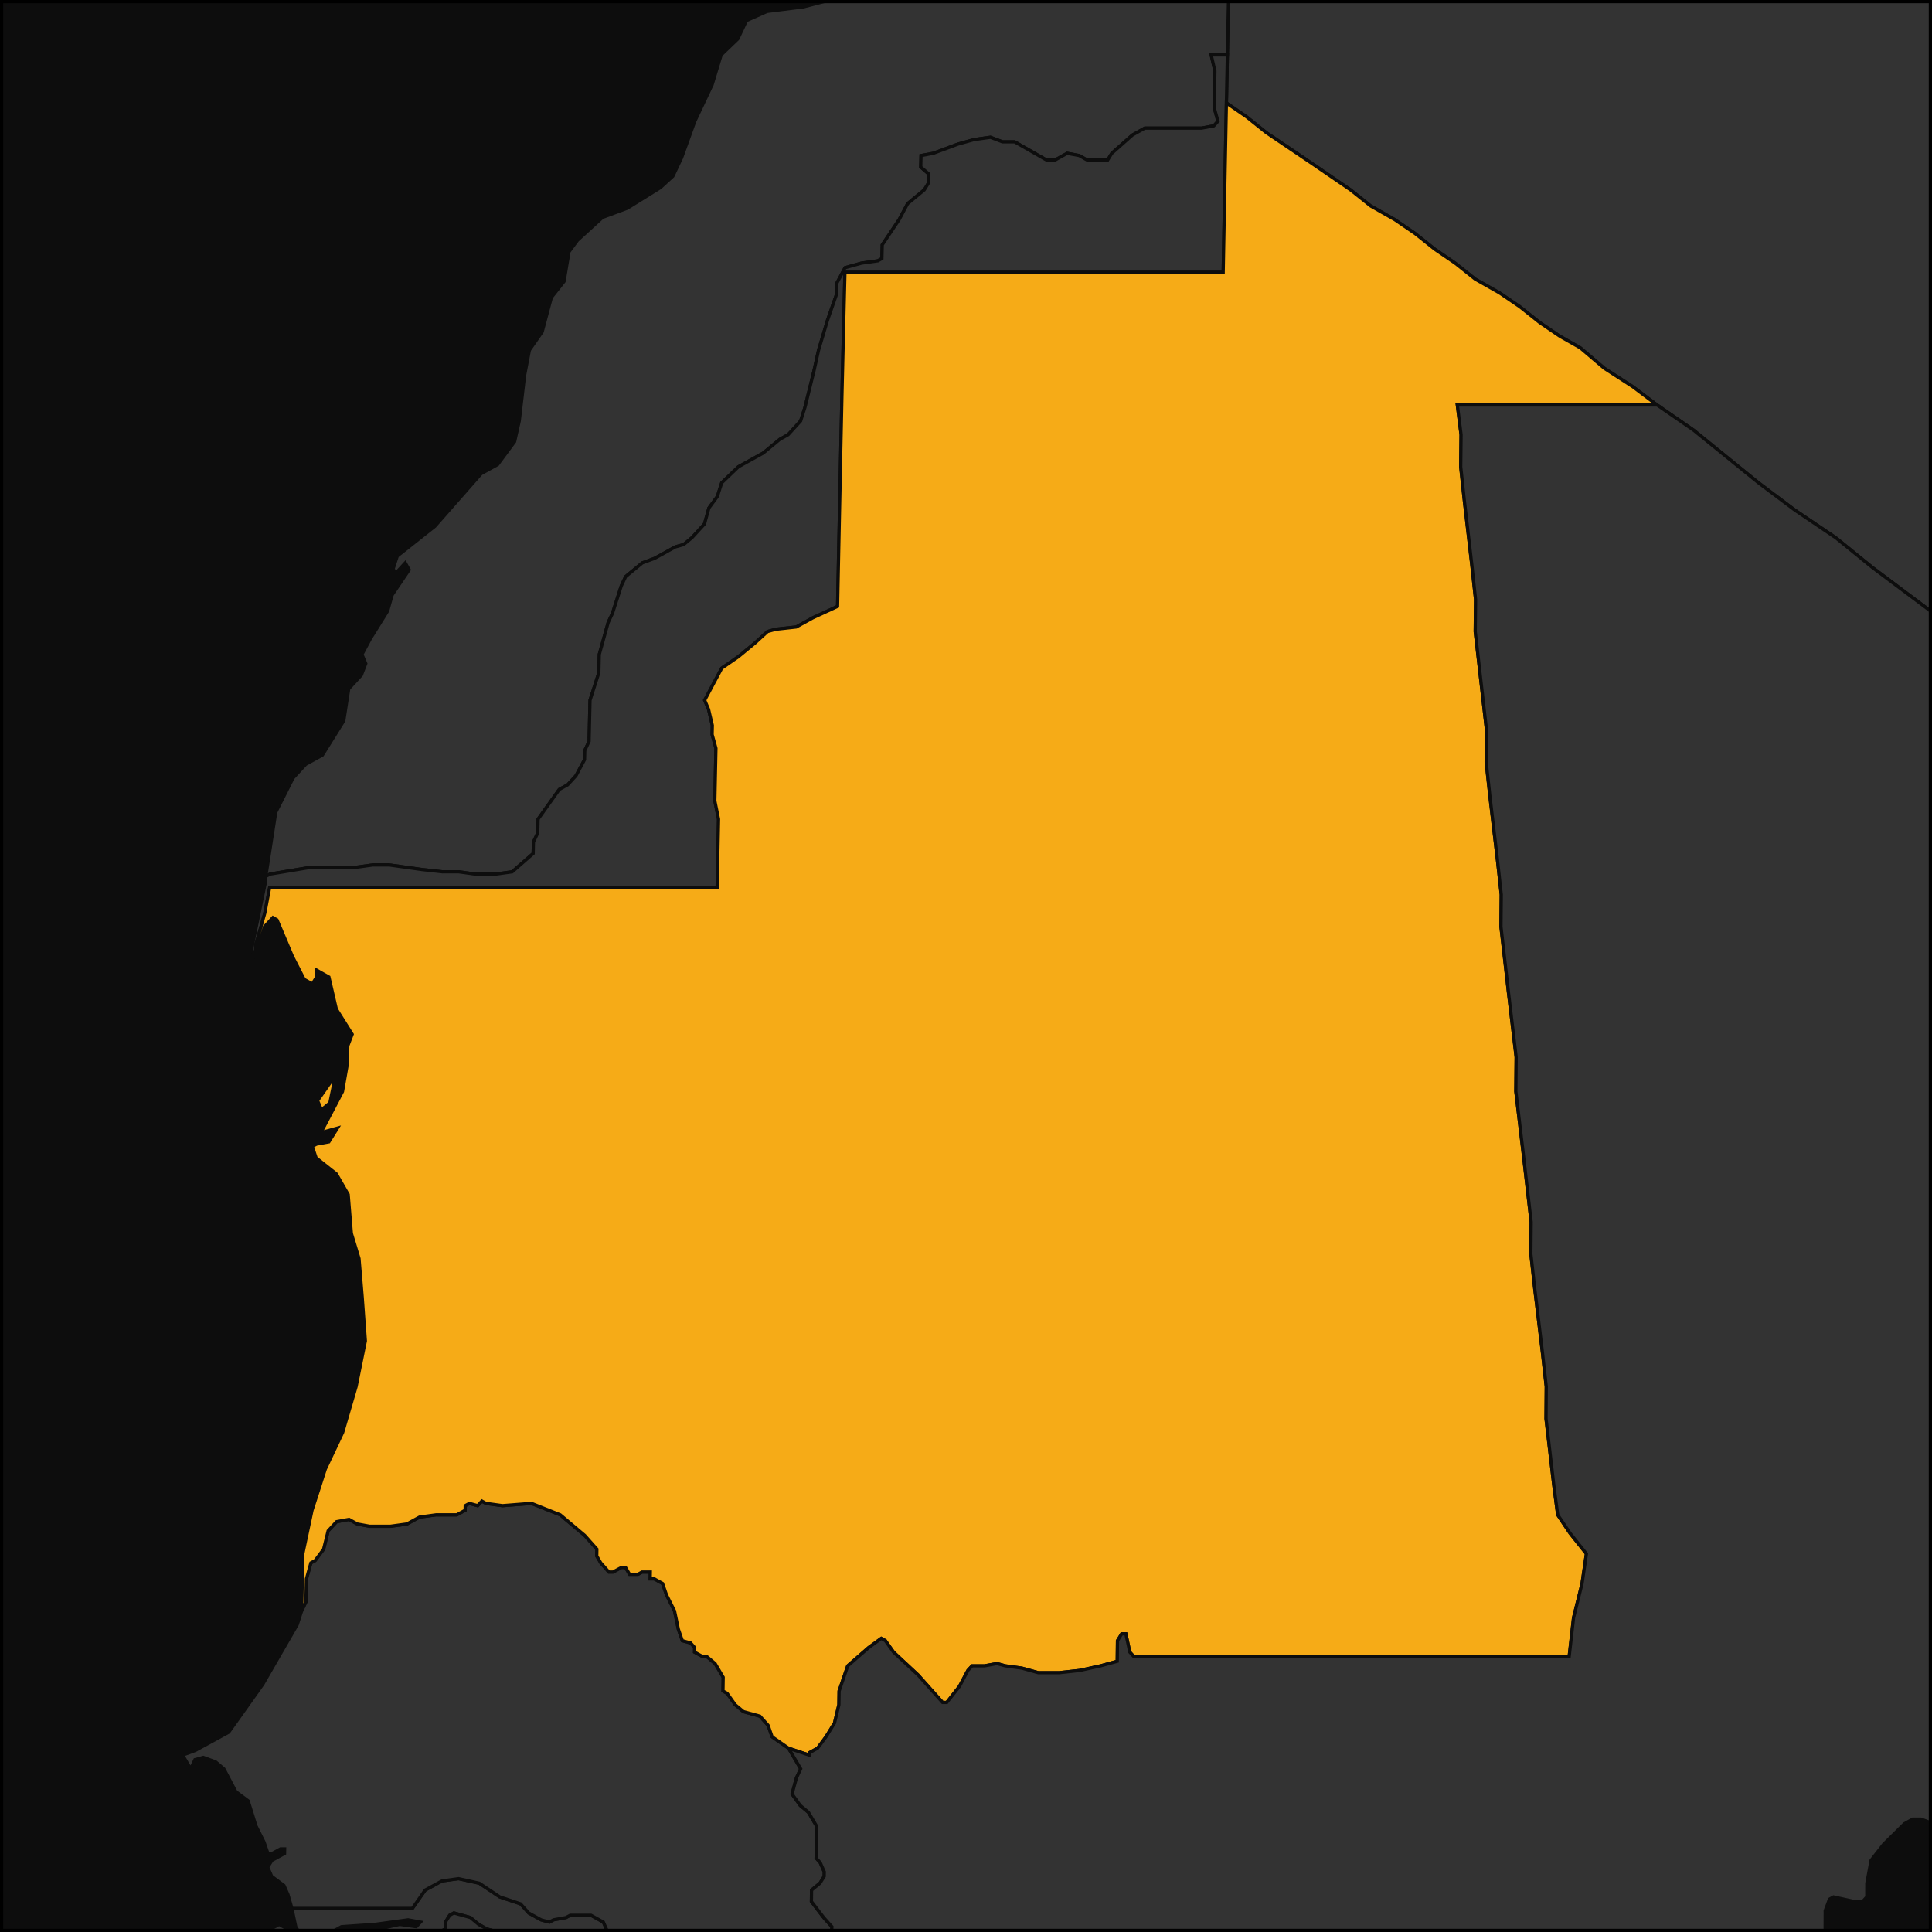
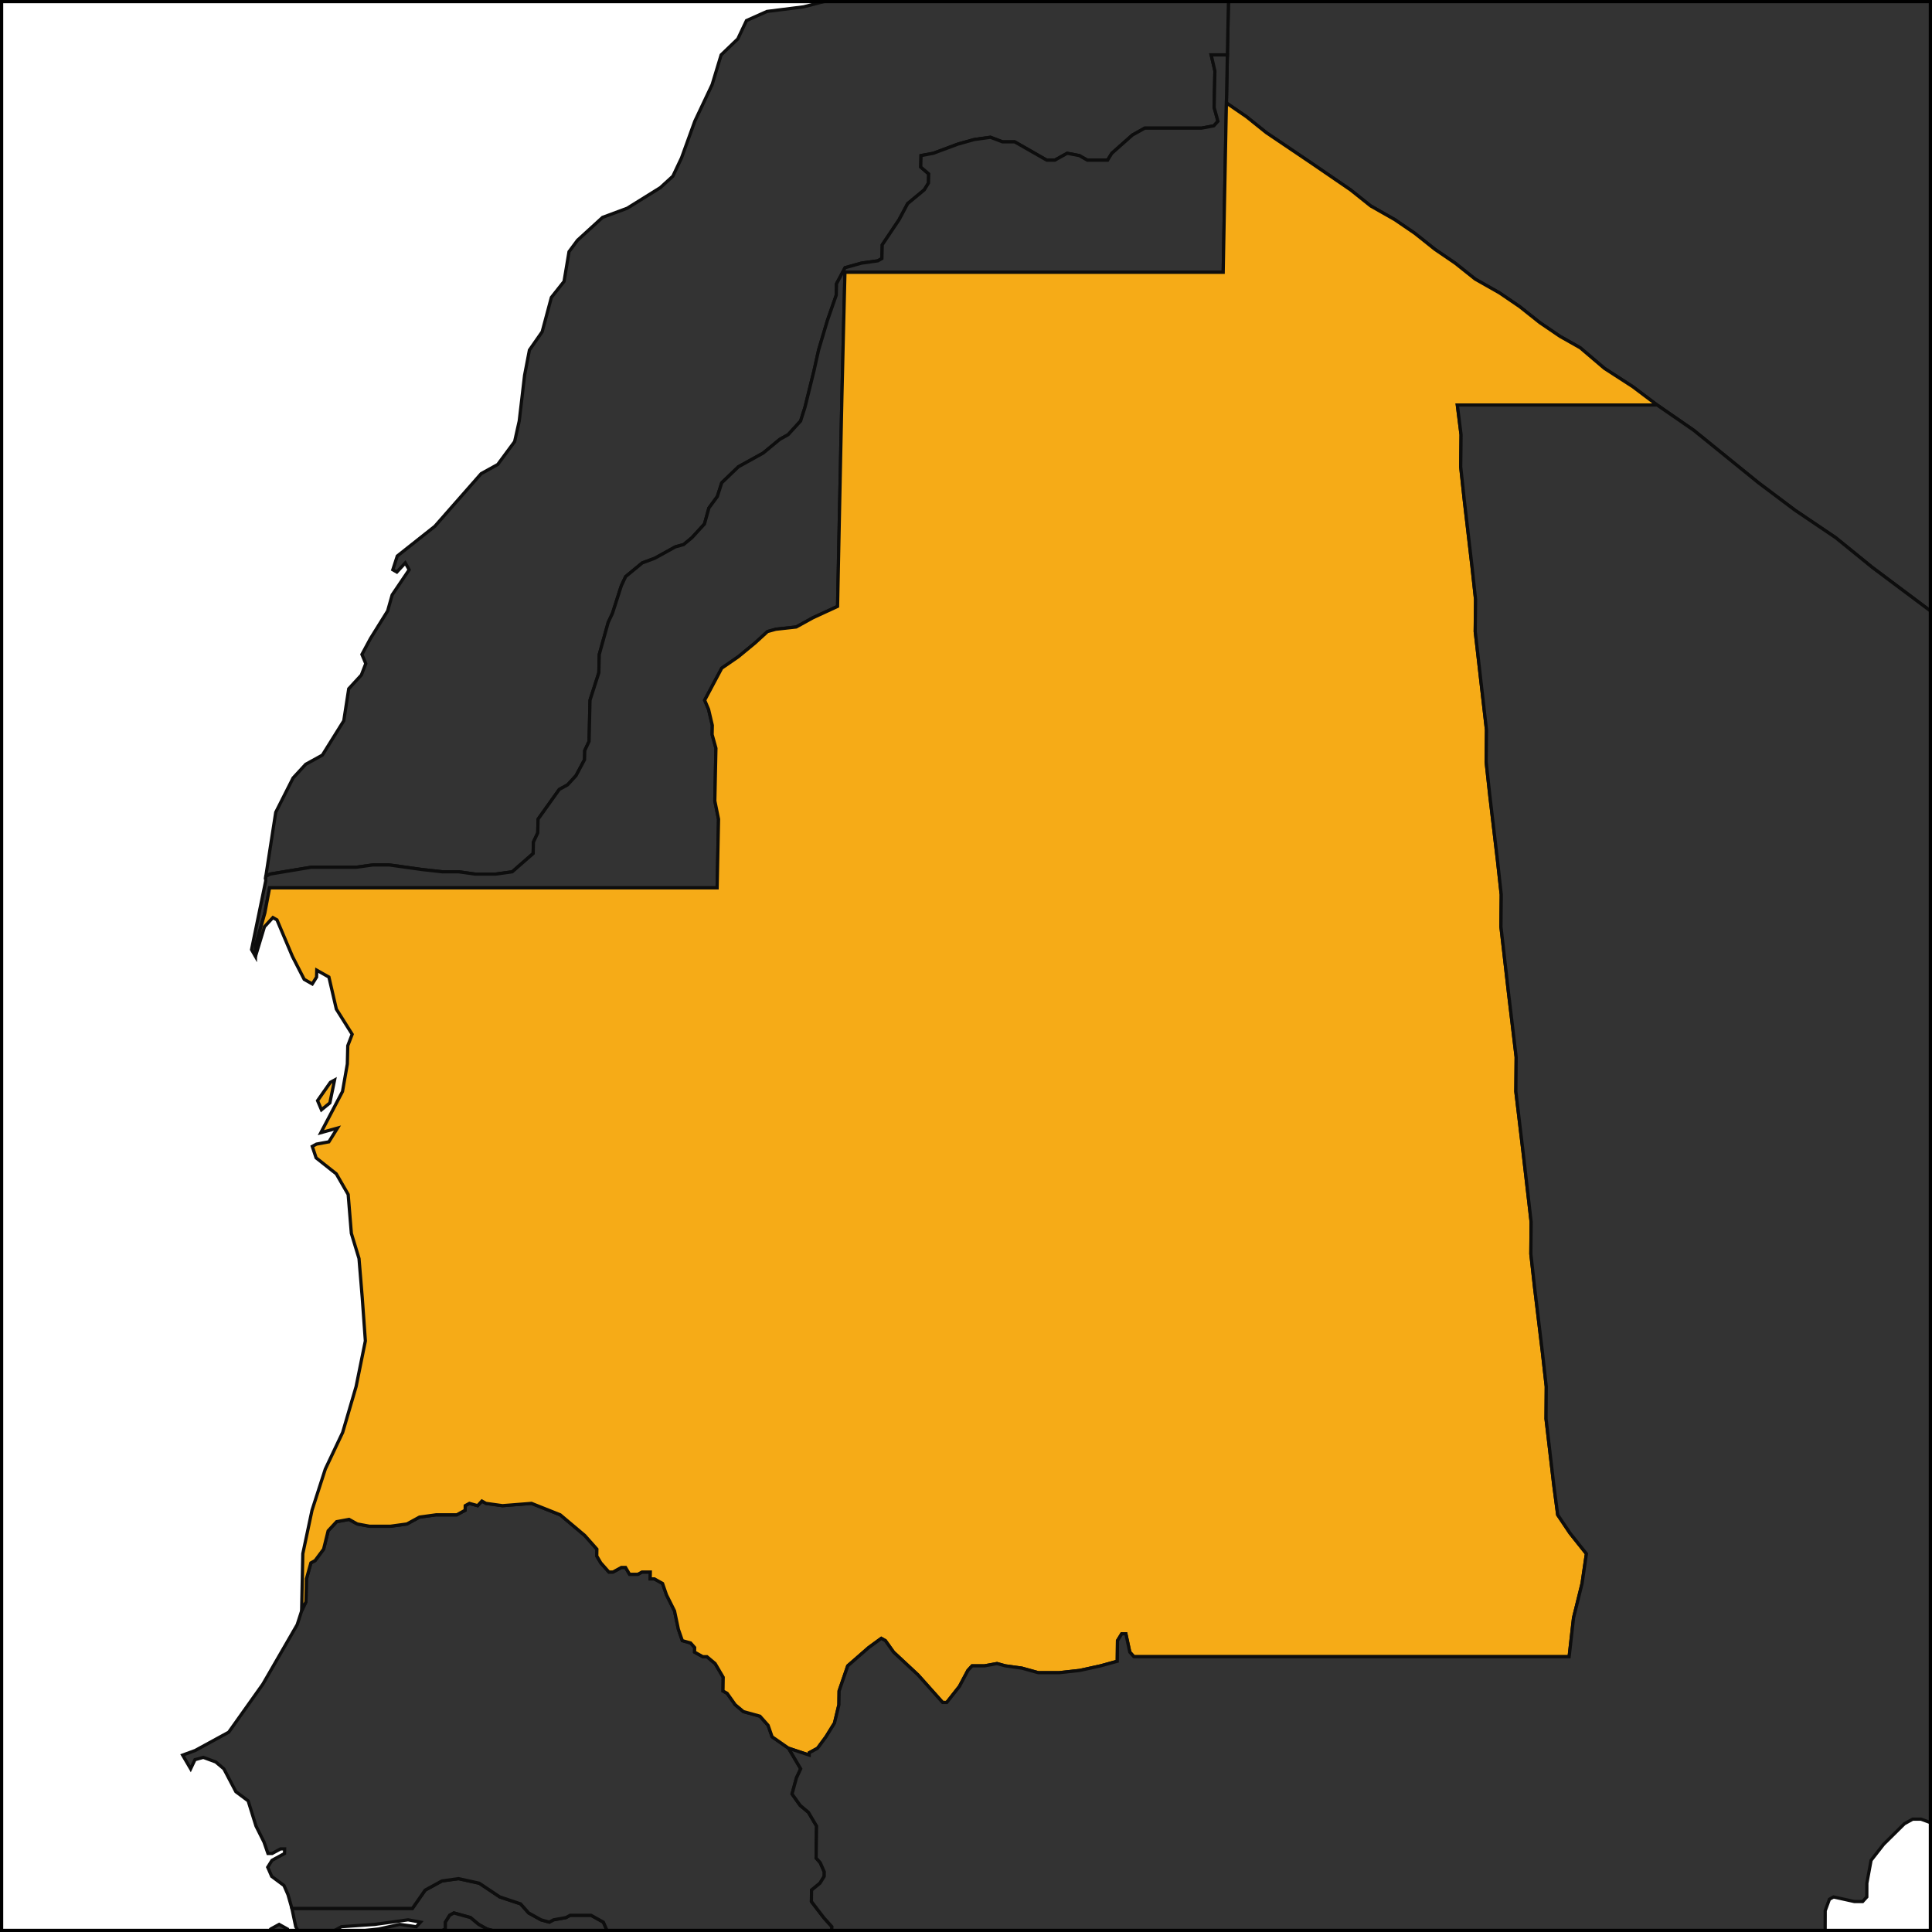
<svg xmlns="http://www.w3.org/2000/svg" fill="none" height="600" viewBox="0 0 600 600" width="600">
  <clipPath id="a">
    <path d="m0 0h600v600h-600z" />
  </clipPath>
  <g clip-path="url(#a)">
-     <path d="m0 0h12920.4v5575.92h-12920.4z" fill="#0d0d0d" transform="translate(-5751.83 -2051.31)" />
    <g stroke="#0d0d0d">
      <path d="m1013.85-88.128-6.13 4.264 2.62 4.974 9.12 14.924 1.32 2.842 2.7 7.817 1.44 7.817 1.32 2.843.56 22.741 1.74 20.609 1.5 10.66-2.29 9.949-2.32 8.528.11 4.974 1.41 7.106 1.37 4.974 2.58 2.843.2 9.238-1.2 2.842-6.2 4.975-6.22 4.264-2.46 3.553.15 7.106 5.19 7.106 7.81 11.37 7.83 12.081.06 2.843 1.43 8.528 2.72 10.659 3.88 4.264 1.33 3.553 2.58 2.843 3.84 2.132 8.82-2.843 15.29 4.264 14.04 4.975.03 1.421 3.92 5.685 9.25 18.477 2.68 7.106-17.53 12.792-17.57 12.081-18.86 12.791-17.61 12.081-18.9 12.792-17.652 12.792-17.68 12.08-18.969 12.792-11.39 7.817-7.57 7.817-10.113 9.239-8.853 8.527-16.443 17.056-5.073 4.264-10.134 10.659-2.545 1.422-14.044 3.553-12.774 2.842-11.502 2.132-8.945 2.132-7.67 1.422-10.224 2.842-8.954 1.421-7.67 2.132h-5.121l-2.564-.71-5.148-5.685 1.266-2.843 2.539-4.264-.006-1.421 1.276-.711-.022-4.264-1.296-3.553-.047-9.238-2.57-2.843-5.124-2.132-3.845-2.132-7.675-1.421-6.395-1.421-2.561-1.422-5.131-5.685-1.285-2.132-10.222-.71-3.835-.711-2.558-1.421-2.56-2.132-2.569-5.685-.003-1.422-11.504-6.395-5.114-4.264-.006-3.554 1.27-3.553-1.281-2.842-.004-2.132-5.108-3.553-11.488-9.239-11.478-8.528-12.743-8.527-11.461-9.239-22.892-17.055-11.432-9.238-22.838-17.056-11.402-9.238-22.781-17.056-11.372-9.238-12.634-8.528-11.356-8.528-20.154-16.344-11.334-7.817-7.541-5.686-8.8-5.685-7.52-6.396-6.284-3.553-6.271-4.264-6.26-4.974-6.265-4.264-7.524-4.264-6.247-4.974-6.253-4.264-6.239-4.974-6.245-4.264-7.503-4.264-6.226-4.974-12.463-8.528-13.694-9.238-6.204-4.974-6.213-4.264.297-14.924.391-19.187.508-24.162 3.808-2.132 6.372-4.974 1.298-2.132 2.551-2.132 10.137-5.685 1.296-2.132 11.422-7.817 5.02-.711 2.53-1.421 6.376-6.396 5.042-2.132 16.21 2.842 2.525-1.421 1.299-2.842.097-5.685 1.262-.711 3.737.711h5l2.512-.711 13.78-2.132 11.298-3.553 5.058-4.264 3.806-4.264 3.834-6.396 3.821-5.685 6.284-3.553 8.765-2.843 7.523-3.553 6.281-4.264 5.032-4.264 9.978-1.421 2.513-2.132.03-2.843-1.23-1.421-3.711-2.132h-1.244l.069-6.396 1.268-2.132.031-2.842-2.455-2.843.056-4.975 2.517-2.842 6.203.711 4.976-.711 14.957-5.685 1.255-1.421 2.545-7.107 1.253-1.421 12.421-2.132 9.918.711h4.961l9.919.71h18.607l1.243-.71.008-2.132-1.224-4.264 1.251-2.843 4.973-4.974-1.226-3.554-6.172-4.974-2.47-1.421-4.917-7.107-1.199-7.817-4.89-9.949 2.525-10.66-3.652-8.527.016-2.843 1.264-5.685.044-7.817-3.646-7.817 2.489-4.975-3.656-4.974 1.264-5.685-3.661-3.554-9.761-7.815-1.205-2.838 7.352.709 3.684-.709 8.603-3.547 6.155-4.966 4.911-2.128 4.922-5.674 3.687-3.547 6.129-3.546 15.916-7.8h2.444l6.11 2.127 4.891-.709 2.445-2.837 3.663-6.381 12.198-8.508 9.753-3.544 6.086-3.545 9.739-3.544 24.362-2.126 12.174-1.418 8.535.709 8.471-5.67 4.849-2.126 18.253-.709 8.473-3.543h32.856l3.663.709 4.92 2.834 6.18 4.961 3.681 1.418 4.846-1.418 9.641-4.961 10.894-2.834 7.237-2.835 2.335-4.251 4.83-1.417 3.717 2.834 11.035 3.543 7.282-.709 3.613-1.417-1.348-4.96 7.333 1.417 6.159 2.834 6.203 4.252 4.908 1.417 7.24-2.125 14.557-1.418 1.284 2.126.066 2.126-4.781 2.835-3.482 5.67-3.549 3.543-1.156 2.127 3.699 1.417 1.325 3.545-2.064 12.761-.994 7.8.082 2.836 2.609 5.673.306 10.639 2.674 7.803-2.311 4.966-1.106 4.259-1.047 6.396.1 3.553-1.13 3.554-2.359 3.553-6.05 3.553-3.613 2.842-3.525 6.396-6.028 4.975-1.178 2.132-1.127 4.264.139 5.685 1.353 4.974 3.857 6.396 3.981 11.37 1.288 2.132 10.027 5.685 5.108 6.396 3.947 9.239.164 6.395 7.56 4.975 5.086 4.974 6.293 3.554 6.314 4.264.039 1.421 2.731 9.238 1.489 9.238 2.77 10.66 2.75 9.949 4.22 18.477 2.72 8.528z" fill="#333" />
      <path d="m90.651 592.669h20.648 16.776l3.963-5.685 5.207-2.843 5.172-.711 6.428 1.422 6.385 4.263 6.419 2.132 2.538 2.843 3.84 2.132 2.571.711 1.301-.711 3.882-.711 1.301-.71h6.453l3.841 2.132 1.25 2.842-1.341 3.553-5.184 1.422-9.067 2.132-6.434-1.422-8.994-2.842-3.83-2.843-2.571-.71-2.559-1.422-2.549-2.132-5.14-1.421-1.301.711-1.324 2.132-.034 2.132-2.604 1.421-12.93 1.421-5.186 1.421-1.405 7.107h-28.405l-2.606 1.421-2.618 2.132.06-3.553-1.158-7.817 2.642-3.553 2.606-1.422 2.557 1.422-.048 2.842 1.255 2.132 5.14 1.421 5.176-.71 2.57.71.035-2.132 1.326-2.132 6.477-1.421 6.465-.71 6.477-1.422 5.151.711 1.314-1.421-3.861-.711-10.348 1.421-10.337.711-7.816 4.264h-3.873l-2.51-4.264z" fill="#333" />
      <path d="m608.283-287.813 1.204 2.838 9.761 7.816 3.661 3.553-1.264 5.685 3.657 4.975-2.489 4.974 3.645 7.817-.044 7.817-1.264 5.685-.016 2.843 3.653 8.528-2.526 10.659 4.891 9.949 1.199 7.817 4.917 7.107 2.469 1.421 6.172 4.975 1.227 3.553-4.974 4.974-1.251 2.843 1.224 4.264-.008 2.132-1.243.71h-18.607l-9.919-.71h-4.961l-9.918-.711-12.421 2.132-1.253 1.421-2.545 7.107-1.254 1.421-14.957 5.685-4.976.711-6.204-.711-2.516 2.843-.056 4.974 2.454 2.843-.031 2.842-1.267 2.132-.07 6.396h1.244l3.712 2.132 1.229 1.421-.029 2.843-2.513 2.132-9.979 1.421-5.031 4.264-6.282 4.264-7.523 3.553-8.764 2.843-6.284 3.553-3.821 5.685-3.835 6.396-3.806 4.264-5.057 4.264-11.298 3.553-13.781 2.132-2.511.711h-5l-3.738-.711-1.262.711-.096 5.685-1.299 2.842-2.526 1.421-16.209-2.842-5.043 2.132-6.376 6.396-2.529 1.421-5.02.711-11.423 7.817-1.295 2.132-10.138 5.685-2.551 2.132-1.298 2.132-6.372 4.974-3.807 2.132-.508 24.162-.391 19.187h-5.031l1.156 4.974-.228 11.37 1.175 4.264-1.287 1.421-3.793.711h-17.635l-3.824 2.132-6.422 5.685-1.306 2.132h-6.302l-2.49-1.421-3.764-.711-3.829 2.132h-2.521l-9.95-5.685h-3.78l-3.746-1.421-5.057.711-5.074 1.421-7.632 2.843-3.799.711-.089 3.553 2.468 2.132-.07 2.843-1.314 2.132-5.151 4.264-2.647 4.975-5.243 7.817-.106 4.264-1.28.711-5.069.711-5.088 1.421-2.651 4.974-.09 3.553-2.724 7.817-2.758 9.238-1.422 6.396-2.805 11.37-1.359 4.264-3.892 4.264-2.564 1.421-5.161 4.264-7.698 4.264-5.181 4.975-1.364 4.264-2.616 3.553-1.38 4.974-3.902 4.264-2.586 2.132-2.554.711-6.426 3.553-3.84 1.421-5.177 4.264-1.336 2.843-2.739 8.527-1.337 2.843-2.774 9.949-.133 5.685-2.741 8.528-.296 12.791-1.338 2.843-.066 2.842-2.66 4.975-2.612 2.843-2.579 1.421-6.583 9.238-.099 4.264-1.34 2.843-.082 3.553-6.506 5.685-5.115.711h-6.375l-5.082-.711h-5.099l-6.356-.71-10.163-1.422h-5.098l-5.117.711h-14.022l-12.804 2.132-1.294.71 3.083-19.898 5.382-10.659 3.934-4.264 5.168-2.843 6.646-10.659 1.538-9.949 3.928-4.264 1.366-3.553-1.195-2.843 2.675-4.974 5.31-8.528 1.402-4.975 5.287-7.817-1.212-2.132-2.614 2.843-1.251-.711 1.384-4.264 11.666-9.238 14.379-16.345 5.143-2.842 5.253-7.107 1.432-6.396 1.664-14.213 1.498-7.817 3.963-5.685 2.85-10.659 3.941-4.974 1.544-9.238 2.634-3.553 7.79-7.106 7.656-2.842 10.283-6.396 3.889-3.553 2.691-5.685 4.12-11.37 5.38-11.37 2.798-9.238 5.182-4.974 2.687-5.685 6.37-2.843 11.351-1.421 16.456-4.264 15.29-7.817 5.1-2.842 3.921-5.685 7.741-7.817 15.292-9.238 6.396-4.975 10.371-13.502 6.531-10.66 5.167-6.396 3.913-6.396 2.664-6.396 2.757-9.949-1.154-3.553-3.57-6.396-3.701-1.421.097-3.554 1.383-4.974.257-9.239 1.644-14.212 4.071-12.081 11.594-14.924 2.66-6.396 1.52-9.949.1-3.553 15.248-14.213 7.729-11.37 10.091-7.817 26.185-10.66 14.982-7.817 7.523-5.685 5.07-6.396 15.332-26.294 14.262-36.904.088-4.255 6.143-1.418 4.904-.709 3.695-1.418 3.721-2.837 3.639 1.419-1.249 1.418-.092 4.964 2.354 4.964 4.781 6.383 9.664 7.803 6.081 2.838 11.01 1.418 11.072-2.837h7.353l2.469-1.419 3.65 2.128 7.345.71 6.144-1.419 4.94-3.547 2.486-3.547 1.203 2.128-.022 2.128 1.218.71 1.177 4.965 1.211 1.419h3.678l3.672.71h7.357z" fill="#333" />
      <path d="m82.549 272.168 1.294-.71 12.804-2.132h14.022l5.116-.711h5.099l10.162 1.421 6.357.711h5.099l5.082.711h6.374l5.116-.711 6.505-5.685.083-3.553 1.34-2.843.099-4.264 6.583-9.238 2.579-1.421 2.612-2.843 2.66-4.975.065-2.842 1.339-2.843.296-12.791 2.741-8.528.133-5.685 2.773-9.949 1.338-2.843 2.739-8.527 1.336-2.843 5.176-4.264 3.84-1.421 6.427-3.553 2.554-.711 2.585-2.132 3.903-4.264 1.38-4.974 2.616-3.554 1.364-4.263 5.181-4.975 7.697-4.264 5.161-4.264 2.565-1.421 3.892-4.264 1.358-4.264 2.806-11.37 1.422-6.396 2.758-9.238 2.724-7.817.089-3.553 2.652-4.974 5.088-1.421 5.069-.711 1.28-.711.106-4.264 5.242-7.817 2.648-4.975 5.151-4.264 1.314-2.132.07-2.843-2.468-2.132.089-3.553 3.799-.711 7.632-2.843 5.074-1.421 5.056-.711 3.746 1.421h3.78l9.95 5.685h2.521l3.829-2.132 3.765.711 2.49 1.421h6.302l1.306-2.132 6.422-5.685 3.823-2.132h17.635l3.793-.711 1.288-1.421-1.175-4.264.228-11.37-1.157-4.975h5.031l-.297 14.924-.616 31.979-.38 20.609h-20.21-12.632-20.209-12.631-20.21-18.947-12.631l-.545 22.03-.393 16.345-.364 17.056-.455 22.03-.535 26.293-7.693 3.554-5.139 2.842-6.367.711-2.555.71-3.887 3.554-5.174 4.264-5.16 3.553-5.3 9.949 1.211 2.842 1.165 4.975-.06 2.842 1.182 4.264-.345 16.345 1.156 5.685-.44 21.32h-29.326-16.576-15.301-24.226-25.501-28.052l-1.483 7.817-2.814 9.949-.094 3.553-1.22-2.132 4.393-21.319z" fill="#333" />
      <path d="m275.935 640.993-2.577-.711h-3.877l-9.061 1.421-2.576-.71-10.354 1.421-3.902 2.132-3.868-.711-2.568-1.421h-2.585l-3.868-.711-10.268-5.685-2.602 1.421h-2.584l.071-5.685h-5.167l-5.159-.71-1.282-.711h-11.627-23.253l-12.908-.711h-16.794l-6.522 4.264-7.805 3.553-9.077 2.132-10.327-.71-3.887.71-3.909 2.132-6.484 1.422h-6.462l-1.27-1.422-1.235-3.553.034-2.132 7.797-2.842 3.865.71.022-1.421-3.842-2.132-1.258-2.132-1.315 1.421-1.337 2.843-2.607 1.421-1.258-2.132.023-1.421 1.315-1.421-1.175-7.107 1.362-4.264-1.232-3.553 2.618-2.132 2.606-1.421h28.405l1.405-7.107 5.186-1.421 12.93-1.421 2.604-1.421.034-2.132 1.324-2.132 1.301-.711 5.14 1.422 2.549 2.131 2.559 1.422 2.571.71 3.83 2.843 8.994 2.842 6.434 1.422 9.067-2.132 5.185-1.422 1.34-3.553-1.25-2.842-3.841-2.132h-6.453l-1.301.711-3.882.71-1.301.711-2.571-.711-3.84-2.132-2.538-2.843-6.419-2.131-6.385-4.264-6.428-1.421-5.172.71-5.207 2.843-3.963 5.685h-16.776-20.648l-1.216-4.264-1.241-2.843-3.82-2.842-1.239-2.843 1.328-2.132 3.908-2.132.025-1.421h-1.29l-2.605 1.421h-1.29l-1.226-3.553-2.488-4.974-2.434-7.817-3.814-2.843-3.731-7.106-2.537-2.132-3.838-1.422-2.591.711-1.345 2.843-2.494-4.264 3.894-1.422 10.419-5.685 10.601-14.923 10.672-18.477 1.374-4.264 1.345-2.842.147-7.107 1.39-4.974 1.3-.711 2.646-3.553 1.404-5.685 2.631-2.843 3.872-.711 2.541 1.422 3.842.71h6.427l5.157-.71 3.899-2.132 5.156-.711h6.427l2.598-1.421.029-1.422 1.299-.71 2.556.71 1.313-1.421 1.271.711 5.127.71 9.01-.71 8.93 3.553 7.596 6.396 3.781 4.264-.038 2.132 1.248 2.132 2.522 2.842h1.287l2.597-1.421h1.285l1.25 2.132h2.573l1.298-.711h2.572l-.036 2.132h1.286l2.548 1.421 1.228 3.554 2.49 4.974 1.194 5.685 1.23 3.553 2.563.711 1.264 1.422-.023 1.421 2.553 1.421h1.287l2.541 2.132 2.509 4.264-.065 4.264 1.277.71 2.522 3.554 2.545 2.131 5.131 1.422 2.535 2.842 1.238 3.554 5.104 3.553 3.778 6.396-1.328 2.842-1.356 4.975 2.531 3.553 2.55 2.132 2.522 4.264-.129 9.949 1.272 1.421 1.254 2.843-.018 1.421-1.317 2.132-2.608 2.132-.045 3.553 3.81 4.975 2.546 2.842-.043 3.553 1.265 2.132 2.607-2.132.017-1.421 3.864.711 1.283.71 2.523 4.975-.033 2.842 3.808 5.686-.016 1.421 2.558 2.132-1.347 4.974-.024 2.132-1.355 5.685-.047 4.264 2.561 2.132z" fill="#333" />
      <path d="m102.441 342.522-2.612 2.132-1.206-2.842 3.983-5.686 1.297-.71zm142.441 200.402-5.104-3.554-1.238-3.553-2.535-2.842-5.131-1.422-2.545-2.131-2.522-3.554-1.277-.71.065-4.264-2.509-4.264-2.541-2.132h-1.287l-2.553-1.421.023-1.422-1.264-1.421-2.563-.711-1.23-3.553-1.194-5.685-2.49-4.974-1.228-3.554-2.548-1.421h-1.286l.036-2.132h-2.572l-1.298.711h-2.573l-1.25-2.132h-1.285l-2.598 1.421h-1.286l-2.522-2.842-1.248-2.132.038-2.132-3.781-4.264-7.596-6.396-8.93-3.553-9.01.71-5.127-.71-1.271-.711-1.313 1.421-2.556-.71-1.3.71-.028 1.422-2.598 1.421h-6.427l-5.156.711-3.899 2.132-5.157.71h-6.427l-3.842-.71-2.541-1.422-3.872.711-2.631 2.843-1.404 5.685-2.646 3.553-1.301.711-1.39 4.974-.147 7.107-1.345 2.842.369-17.766 2.858-13.502 4.131-12.792 5.386-11.37 4.165-14.213 2.885-14.213-.974-13.502-1-12.081-2.376-7.817-.989-12.081-3.683-6.396-6.275-4.974-1.19-3.554 1.298-.71 3.856-.711 2.666-4.264-5.153 1.422 6.721-12.792 1.498-8.528.14-5.685 1.364-3.553-4.916-7.817-2.305-9.949-3.775-2.132-.054 2.132-1.331 2.132-2.517-1.422-3.647-7.106-4.808-11.37-1.257-.711-2.626 2.843-2.795 9.238.094-3.553 2.814-9.949 1.483-7.817h28.052 25.501 24.226 15.301 16.576 29.326l.439-21.32-1.155-5.685.345-16.345-1.182-4.264.06-2.842-1.165-4.975-1.211-2.842 5.3-9.949 5.16-3.553 5.174-4.264 3.887-3.554 2.555-.71 6.367-.711 5.139-2.842 7.693-3.554.535-26.293.455-22.03.364-17.056.392-16.345.546-22.03h12.631 18.947 20.21 12.631 20.209 12.632 20.21l.38-20.609.616-31.979 6.213 4.264 6.204 4.974 13.694 9.238 12.463 8.528 6.226 4.974 7.503 4.264 6.245 4.264 6.239 4.974 6.253 4.264 6.247 4.974 7.524 4.264 6.265 4.264 6.26 4.975 6.271 4.263 6.284 3.554 7.52 6.395 8.801 5.686 7.54 5.685h-12.661-27.854-21.524l1.16 9.238-.113 9.949 1.148 10.66 2.317 19.898 1.154 10.659-.106 9.949 3.494 30.558-.102 9.949 1.164 10.66 2.351 19.898 1.172 10.66-.096 9.949 2.358 20.608 2.372 19.898-.101 10.66 2.373 19.898 2.376 20.609-.086 9.949 1.19 10.659 2.401 19.898 1.197 10.66-.078 9.949 2.411 20.609 1.217 9.238 3.816 5.685 5.098 6.396-1.349 9.238-2.645 10.66-1.368 12.081h-15.449-28.321-21.885-21.885-21.885-25.747l-1.271-1.421-1.222-5.686h-1.287l-1.312 2.132-.073 6.396-5.166 1.422-6.454 1.421-6.446.711h-6.438l-5.133-1.422-5.141-.71-2.566-.711-3.871.711h-3.863l-1.306 1.421-2.639 4.974-3.927 4.975h-1.288l-7.615-8.528-7.628-7.106-2.525-3.554-1.277-.71-3.902 2.842-6.516 5.686-2.686 7.817-.06 4.264-1.367 5.685-2.635 4.263-2.625 3.554-2.597 1.421-.009.711z" fill="#f6ab17" />
      <path d="m692.006 538.66-7.73-2.843-9.017-3.553-5.154 2.132-2.574-2.132-2.576-.711-5.153.711-2.577.711-5.157 4.263-3.87 4.264-6.446 2.843-10.318 5.685-6.453 4.264-3.87 1.421-7.737 1.422-2.603 10.659-2.582 1.421-11.595-4.263h-2.578l-2.583 1.421-6.467 6.396-3.885 4.974-1.312 7.107-.013 4.263-1.295 1.422h-2.58l-6.448-1.422-1.292.711-1.303 3.553-.024 7.107-1.308 4.974-2.587 1.422-2.589 2.132h-3.873l-10.298-7.818-3.87-.71-3.875.71-2.594 2.843-2.591 2.132-1.303 2.843-2.595 2.842-.012 2.843 2.571 2.842 1.273 4.264-.015 3.553-9.063 4.975-.006 1.421 1.283 2.132-.042 9.949-1.301 2.132-2.594 2.132-1.308 3.553-5.183 2.843-2.594 2.132-6.471 1.421-5.174.711-1.299 1.421-5.192 4.264-.031 6.395 1.284 2.133-.01 2.132 1.283 2.131-1.319 5.685-1.327 7.107-2.603 3.553-2.595 1.421-1.303 2.132-.087 19.188-1.31 3.553-.009 2.132-1.292-.711-5.182.711-5.186 1.421-2.596 1.422-.01 2.131-2.603 2.843-2.597 1.421h-2.59l-3.874-2.132.014-2.842 1.305-2.132-1.274-4.264.025-4.975-1.269-4.974-3.891 1.421-2.596 1.422 1.272 4.263-5.171-1.421-3.868-2.842-1.31 2.842-.015 2.843 1.268 4.974-1.306 2.132-2.586-.71h-2.59l-3.888.71-1.303 1.421-.011 2.132 1.283 2.132-1.306 2.132h-2.59l-1.284-2.132-2.586-.71-7.762-1.422.021-3.553h-1.295l-1.286-1.421-1.278-2.843-1.299.711h-5.179l-2.612 3.553-2.615 4.264-2.603 2.132-3.89.71 1.313-2.842-1.286-1.421.013-2.132-9.032-4.975-1.285-1.421-1.257-5.685.092-13.503-2.562-3.553-2.584-.71-5.196 2.842-2.583-.71.01-1.422 5.233-7.817 3.902-2.842 1.303-1.422.011-1.421-2.572-2.132-7.728-4.264-1.266-3.553-1.283-1.421h-1.293l-1.282-1.422.079-9.948-3.815-7.818-2.507-9.238-1.268-2.842-2.572-1.422-6.442-2.132-3.889 1.422-.007.71 2.56 2.843-.032 3.553-1.304 1.421-3.884.711-6.494 3.553-2.624 4.264-1.298.711-2.58-.711-6.437-2.843-5.144-2.842-3.864-1.421-2.598 1.421h-1.293l-3.898 2.132-5.247 7.817-2.6 1.421-1.285-.71-2.544-4.264-2.535-4.975-2.564-2.132h-2.585l-6.536 7.107-3.886.71-3.84-3.553-2.556-2.843.038-3.553 2.638-4.974 1.308-1.421.031-2.843-2.561-2.132.047-4.264 1.355-5.685.023-2.132 1.348-4.975-2.559-2.131.016-1.422-3.808-5.685.033-2.842-2.523-4.975-1.282-.711-3.864-.71-.017 1.421-2.608 2.132-1.265-2.132.044-3.553-2.547-2.843-3.809-4.974.045-3.554 2.607-2.131 1.317-2.132.018-1.422-1.254-2.842-1.272-1.421.13-9.949-2.523-4.264-2.55-2.132-2.531-3.553 1.357-4.975 1.327-2.843-3.778-6.395 6.414 2.132.01-.711 2.596-1.421 2.625-3.554 2.635-4.263 1.367-5.686.06-4.263 2.686-7.817 6.517-5.686 3.901-2.842 1.278.71 2.525 3.554 7.628 7.106 7.614 8.528h1.288l3.928-4.975 2.639-4.974 1.306-1.421h3.862l3.871-.711 2.567.711 5.141.71 5.132 1.421h6.438l6.446-.71 6.454-1.421 5.166-1.422.073-6.396 1.312-2.132h1.287l1.222 5.686 1.272 1.421h25.747 21.884 21.885 21.885 28.321 15.449l1.368-12.081 2.645-10.66 1.35-9.238-5.099-6.396-3.815-5.685-1.217-9.238-2.411-20.609.077-9.949-1.197-10.66-2.4-19.898-1.191-10.659.087-9.949-2.376-20.609-2.374-19.898.101-10.66-2.372-19.898-2.358-20.609.096-9.949-1.171-10.659-2.351-19.898-1.165-10.66.102-9.949-3.494-30.558.106-9.949-1.154-10.659-2.317-19.898-1.147-10.66.112-9.949-1.16-9.238h21.524 27.854 12.662l11.333 7.817 20.154 16.345 11.356 8.527 12.635 8.528 11.372 9.238 22.78 17.056 11.402 9.238 22.838 17.056 11.432 9.238 22.893 17.056 11.46 9.238 12.744 8.528 11.478 8.527 11.488 9.239 5.108 3.553.003 2.132 1.281 2.842-1.269 3.554.006 3.553 5.113 4.264 11.504 6.396.004 1.421 2.568 5.685 2.56 2.132 2.559 1.421 3.834.711 10.222.71 1.285 2.132 5.131 5.686 2.561 1.421 6.396 1.421 7.675 1.421 3.844 2.132 5.124 2.132 2.571 2.843.046 9.238 1.297 3.553.021 4.264-1.276.711.007 1.421-2.54 4.264-1.266 2.843 5.148 5.685 2.564.71h5.122l7.67-2.132 8.953-1.421 10.224-2.842.186 29.847 1.351 11.37.076 12.792.198 34.111-1.277 1.421-1.249 6.396.05 9.238-2.521 9.238-5.08 12.792.018 3.553-2.553 4.264.017 3.553-2.557 3.553-3.855 1.422-6.408 6.396-1.267 4.974-15.461-2.842-1.285.71-1.278 2.843-10.299.71h-10.301l-11.587.711h-7.725l-20.601 1.421-6.432 5.685-5.145 5.686-1.288.71-7.729.711-10.306-.711h-5.153l-2.577.711z" fill="#333" />
    </g>
  </g>
  <path d="m.5.5h599v599h-599z" stroke="#000" />
</svg>